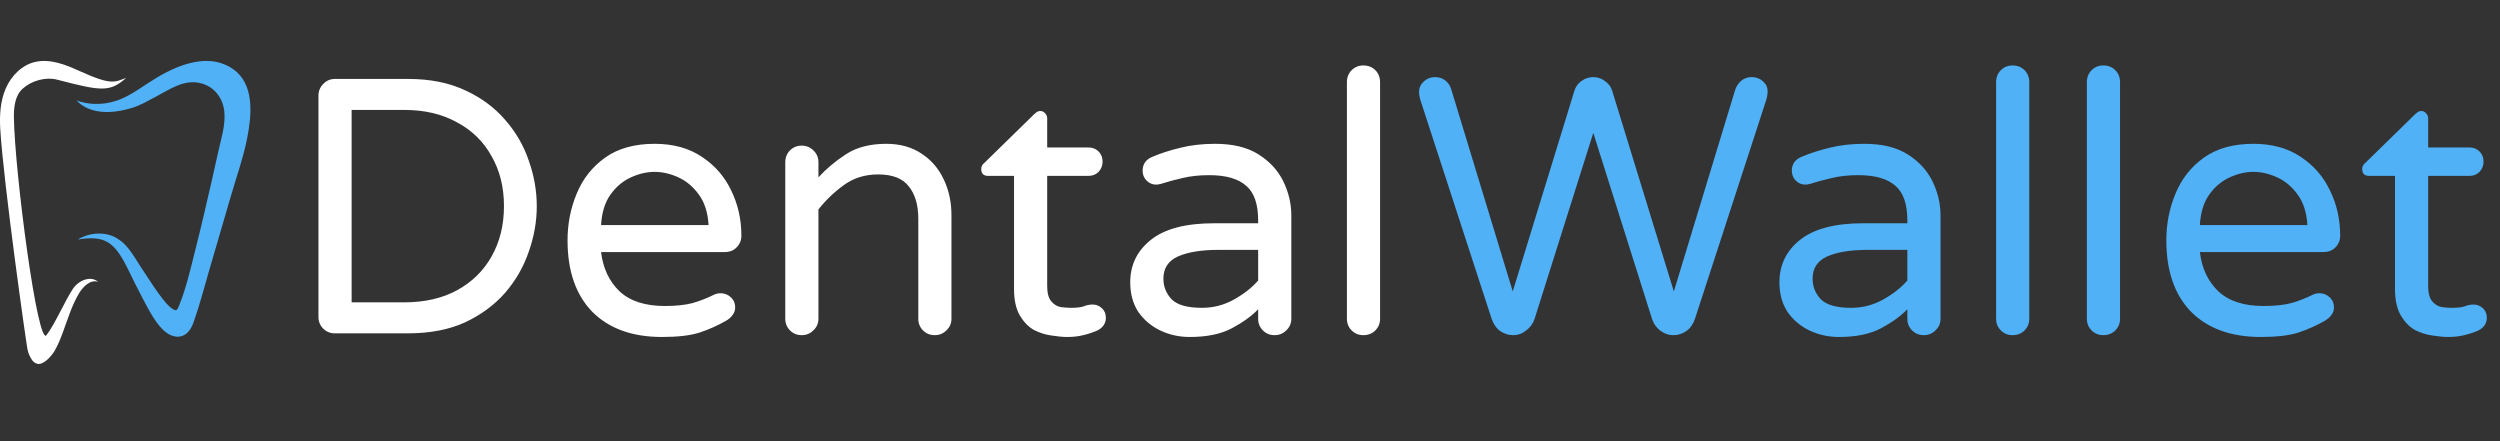
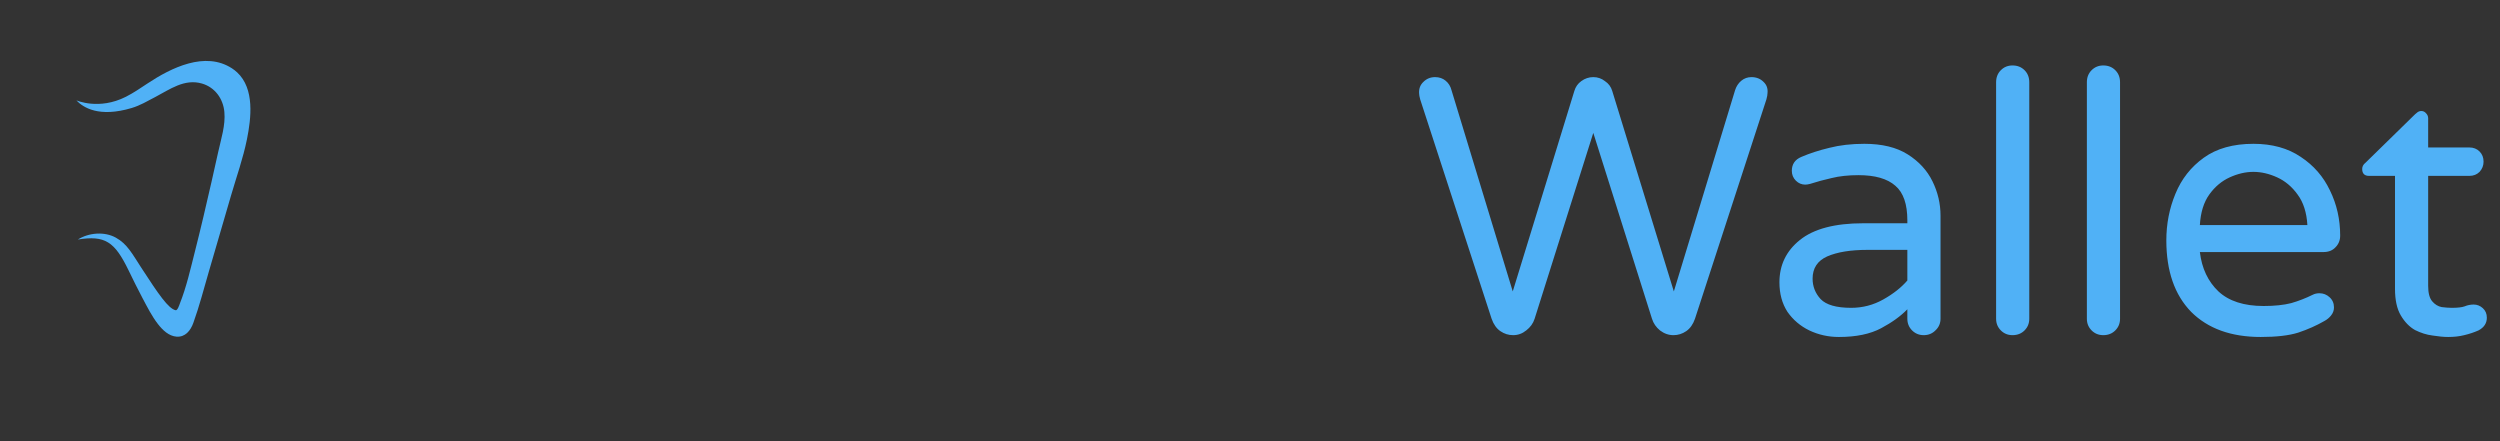
<svg xmlns="http://www.w3.org/2000/svg" width="255" height="45" viewBox="0 0 255 45" fill="none">
  <rect x="0" y="0" width="255" height="45" fill="#333333" stroke="none" />
  <path d="M24.189 7.383C24.029 7.235 23.857 7.1 23.674 6.98C20.924 5.178 17.444 6.928 15.059 8.505C14.333 8.985 13.611 9.482 12.833 9.875C10.091 11.261 7.789 10.235 7.789 10.235C8.473 10.963 10.089 12.02 13.445 11.013C14.276 10.764 15.069 10.299 15.833 9.898C17.329 9.113 18.821 8 20.606 8.522C21.929 8.91 22.763 10.07 22.886 11.422C23.01 12.774 22.553 14.155 22.264 15.471C22.038 16.497 21.808 17.522 21.575 18.546C21.031 20.94 20.473 23.326 19.869 25.704C19.425 27.456 19.018 29.264 18.351 30.95C18.308 31.06 18.113 31.686 17.92 31.645C17.172 31.487 16.165 30.004 14.431 27.337C13.473 25.862 12.97 24.876 11.813 24.238C10.655 23.6 9.063 23.726 7.942 24.43C10.716 23.989 11.689 24.637 13.116 27.579C13.578 28.533 14.046 29.484 14.544 30.423C15.02 31.313 15.49 32.257 16.112 33.056C16.577 33.655 17.213 34.284 18.012 34.339C18.902 34.401 19.439 33.712 19.718 32.943C20.336 31.236 20.789 29.457 21.299 27.716C22.059 25.129 22.814 22.541 23.563 19.951C24.118 18.045 24.796 16.154 25.19 14.203C25.623 12.039 25.983 9.051 24.189 7.383Z" fill="#50B1F6" />
-   <path d="M2.315 9.043C3.231 8.22 4.658 7.821 5.849 8.131C10.284 9.284 11.195 9.44 12.87 7.944C11.721 8.35 11.448 8.767 8.109 7.243C6.711 6.604 5.174 5.992 3.667 6.3C2.282 6.583 1.168 7.698 0.599 8.993C0.03 10.289 -0.056 11.745 0.027 13.156C0.354 18.632 2.667 34.994 2.809 35.658C2.889 36.026 3.038 36.377 3.247 36.69C3.37 36.88 3.552 37.025 3.766 37.099C4.43 37.3 5.283 36.276 5.572 35.782C5.911 35.202 6.159 34.57 6.395 33.943C6.902 32.597 7.306 31.175 8.055 29.932V29.927C8.483 29.222 9.227 28.479 10.007 28.749C9.244 28.075 8.003 28.608 7.44 29.455C6.617 30.697 5.619 33.022 4.771 34.144C3.873 35.74 1.483 17.396 1.416 11.946C1.409 10.899 1.537 9.739 2.315 9.043Z" fill="white" />
-   <path d="M34.156 34C33.685 34 33.288 33.839 32.966 33.517C32.644 33.194 32.483 32.798 32.483 32.327V9.762C32.483 9.291 32.644 8.894 32.966 8.572C33.288 8.225 33.685 8.052 34.156 8.052H41.628C43.858 8.052 45.791 8.436 47.427 9.204C49.063 9.948 50.426 10.951 51.516 12.215C52.607 13.454 53.412 14.842 53.933 16.379C54.478 17.916 54.751 19.465 54.751 21.026C54.751 22.587 54.478 24.136 53.933 25.673C53.412 27.209 52.607 28.61 51.516 29.874C50.426 31.113 49.063 32.117 47.427 32.885C45.791 33.628 43.858 34 41.628 34H34.156ZM35.866 30.84H41.219C43.301 30.84 45.097 30.431 46.609 29.613C48.146 28.771 49.323 27.618 50.141 26.156C50.983 24.669 51.405 22.959 51.405 21.026C51.405 19.093 50.983 17.395 50.141 15.933C49.323 14.446 48.146 13.293 46.609 12.476C45.097 11.633 43.301 11.212 41.219 11.212H35.866V30.84ZM67.517 34.372C64.494 34.372 62.127 33.517 60.417 31.807C58.732 30.072 57.889 27.643 57.889 24.52C57.889 22.835 58.199 21.249 58.818 19.762C59.438 18.25 60.404 17.023 61.718 16.082C63.032 15.14 64.717 14.669 66.774 14.669C68.682 14.669 70.293 15.115 71.607 16.007C72.92 16.875 73.912 18.015 74.581 19.427C75.275 20.84 75.621 22.377 75.621 24.037C75.621 24.508 75.46 24.904 75.138 25.227C74.841 25.549 74.432 25.71 73.912 25.71H61.309C61.507 27.37 62.139 28.709 63.205 29.725C64.271 30.716 65.807 31.212 67.815 31.212C68.93 31.212 69.872 31.113 70.64 30.915C71.408 30.691 72.139 30.406 72.833 30.059C73.032 29.96 73.255 29.911 73.502 29.911C73.899 29.911 74.246 30.047 74.543 30.32C74.841 30.592 74.99 30.939 74.99 31.361C74.99 31.658 74.89 31.931 74.692 32.178C74.519 32.401 74.296 32.587 74.023 32.736C73.205 33.207 72.313 33.603 71.346 33.926C70.405 34.223 69.128 34.372 67.517 34.372ZM61.309 22.959H72.276C72.201 21.67 71.867 20.629 71.272 19.836C70.702 19.043 70.008 18.461 69.19 18.089C68.372 17.717 67.567 17.531 66.774 17.531C65.981 17.531 65.175 17.717 64.358 18.089C63.54 18.461 62.846 19.043 62.276 19.836C61.706 20.629 61.383 21.67 61.309 22.959ZM81.77 34.186C81.3 34.186 80.903 34.025 80.581 33.703C80.259 33.38 80.098 32.984 80.098 32.513V16.565C80.098 16.069 80.259 15.66 80.581 15.338C80.903 15.016 81.3 14.855 81.77 14.855C82.241 14.855 82.638 15.016 82.96 15.338C83.307 15.66 83.481 16.069 83.481 16.565V18.089C84.274 17.222 85.203 16.441 86.269 15.747C87.359 15.028 88.735 14.669 90.395 14.669C91.808 14.669 93.01 15.004 94.001 15.673C94.993 16.317 95.748 17.197 96.269 18.312C96.789 19.403 97.049 20.617 97.049 21.955V32.513C97.049 32.984 96.876 33.38 96.529 33.703C96.207 34.025 95.81 34.186 95.339 34.186C94.869 34.186 94.472 34.025 94.15 33.703C93.828 33.38 93.667 32.984 93.667 32.513V22.327C93.667 20.914 93.344 19.811 92.7 19.018C92.08 18.201 91.04 17.792 89.577 17.792C88.239 17.792 87.074 18.151 86.083 18.87C85.091 19.588 84.224 20.419 83.481 21.36V32.513C83.481 32.984 83.307 33.38 82.96 33.703C82.638 34.025 82.241 34.186 81.77 34.186ZM108.858 34.372C108.412 34.372 107.879 34.322 107.26 34.223C106.665 34.149 106.07 33.963 105.475 33.665C104.905 33.343 104.422 32.848 104.026 32.178C103.629 31.509 103.431 30.605 103.431 29.465V17.94H100.791C100.321 17.94 100.085 17.705 100.085 17.234C100.085 16.986 100.197 16.776 100.42 16.602L105.475 11.658C105.525 11.608 105.599 11.546 105.699 11.472C105.822 11.373 105.959 11.323 106.107 11.323C106.306 11.323 106.467 11.398 106.591 11.546C106.739 11.695 106.814 11.868 106.814 12.067V15.041H111.015C111.436 15.041 111.783 15.177 112.055 15.45C112.328 15.722 112.464 16.069 112.464 16.491C112.464 16.887 112.328 17.234 112.055 17.531C111.783 17.804 111.436 17.94 111.015 17.94H106.814V29.167C106.814 29.886 106.95 30.406 107.223 30.729C107.495 31.051 107.818 31.249 108.189 31.323C108.586 31.373 108.933 31.398 109.23 31.398C109.825 31.398 110.259 31.348 110.531 31.249C110.829 31.125 111.138 31.063 111.461 31.063C111.808 31.063 112.117 31.187 112.39 31.435C112.663 31.683 112.799 32.005 112.799 32.401C112.799 32.971 112.514 33.405 111.944 33.703C111.498 33.901 111.015 34.062 110.494 34.186C109.998 34.31 109.453 34.372 108.858 34.372ZM121.343 34.372C120.277 34.372 119.274 34.149 118.332 33.703C117.415 33.257 116.671 32.624 116.101 31.807C115.556 30.964 115.284 29.96 115.284 28.796C115.284 27.036 115.978 25.598 117.365 24.483C118.778 23.343 120.934 22.773 123.834 22.773H128.332V22.476C128.332 20.815 127.923 19.638 127.105 18.944C126.287 18.225 125.036 17.866 123.351 17.866C122.31 17.866 121.393 17.965 120.6 18.163C119.831 18.337 119.1 18.535 118.406 18.758C118.208 18.808 118.047 18.832 117.923 18.832C117.551 18.832 117.229 18.696 116.956 18.424C116.684 18.151 116.548 17.816 116.548 17.42C116.548 16.751 116.87 16.28 117.514 16.007C118.382 15.636 119.336 15.326 120.377 15.078C121.442 14.805 122.632 14.669 123.945 14.669C125.755 14.669 127.229 15.028 128.369 15.747C129.509 16.466 130.352 17.383 130.897 18.498C131.442 19.613 131.715 20.778 131.715 21.992V32.513C131.715 32.984 131.542 33.38 131.195 33.703C130.872 34.025 130.476 34.186 130.005 34.186C129.534 34.186 129.138 34.025 128.815 33.703C128.493 33.38 128.332 32.984 128.332 32.513V31.546C127.663 32.24 126.771 32.885 125.655 33.48C124.54 34.074 123.103 34.372 121.343 34.372ZM122.607 31.398C123.772 31.398 124.862 31.113 125.879 30.543C126.895 29.973 127.712 29.328 128.332 28.61V25.487H124.28C122.545 25.487 121.17 25.71 120.154 26.156C119.162 26.602 118.667 27.358 118.667 28.424C118.667 29.217 118.939 29.911 119.484 30.506C120.054 31.1 121.095 31.398 122.607 31.398ZM139.058 34.186C138.587 34.186 138.191 34.025 137.868 33.703C137.546 33.38 137.385 32.984 137.385 32.513V8.386C137.385 7.891 137.546 7.482 137.868 7.16C138.191 6.837 138.587 6.676 139.058 6.676C139.554 6.676 139.963 6.837 140.285 7.16C140.607 7.482 140.768 7.891 140.768 8.386V32.513C140.768 32.984 140.607 33.38 140.285 33.703C139.963 34.025 139.554 34.186 139.058 34.186Z" fill="white" />
  <path d="M154.338 34.186C153.867 34.186 153.433 34.05 153.037 33.777C152.64 33.504 152.343 33.083 152.144 32.513L144.858 10.134C144.784 9.861 144.747 9.65 144.747 9.502C144.722 9.031 144.871 8.647 145.193 8.349C145.515 8.027 145.911 7.866 146.382 7.866C146.804 7.866 147.163 7.99 147.46 8.238C147.758 8.485 147.956 8.808 148.055 9.204L154.301 29.725L160.583 9.279C160.707 8.857 160.943 8.523 161.29 8.275C161.661 8.002 162.07 7.866 162.516 7.866C162.962 7.866 163.359 8.002 163.706 8.275C164.078 8.523 164.326 8.857 164.449 9.279L170.732 29.725L176.977 9.204C177.101 8.808 177.312 8.485 177.609 8.238C177.907 7.99 178.254 7.866 178.65 7.866C179.146 7.866 179.555 8.027 179.877 8.349C180.199 8.647 180.336 9.031 180.286 9.502C180.286 9.65 180.249 9.861 180.175 10.134L172.888 32.513C172.69 33.083 172.393 33.504 171.996 33.777C171.599 34.05 171.166 34.186 170.695 34.186C170.199 34.186 169.741 34.025 169.319 33.703C168.923 33.38 168.65 32.984 168.502 32.513L162.516 13.554L156.531 32.513C156.382 32.984 156.097 33.38 155.676 33.703C155.28 34.025 154.833 34.186 154.338 34.186ZM187.561 34.372C186.496 34.372 185.492 34.149 184.55 33.703C183.633 33.257 182.89 32.624 182.32 31.807C181.774 30.964 181.502 29.96 181.502 28.796C181.502 27.036 182.196 25.598 183.584 24.483C184.996 23.343 187.152 22.773 190.052 22.773H194.55V22.476C194.55 20.815 194.141 19.638 193.323 18.944C192.506 18.225 191.254 17.866 189.569 17.866C188.528 17.866 187.611 17.965 186.818 18.163C186.05 18.337 185.318 18.535 184.625 18.758C184.426 18.808 184.265 18.832 184.141 18.832C183.769 18.832 183.447 18.696 183.175 18.424C182.902 18.151 182.766 17.816 182.766 17.42C182.766 16.751 183.088 16.28 183.732 16.007C184.6 15.636 185.554 15.326 186.595 15.078C187.66 14.805 188.85 14.669 190.164 14.669C191.973 14.669 193.447 15.028 194.587 15.747C195.727 16.466 196.57 17.383 197.115 18.498C197.661 19.613 197.933 20.778 197.933 21.992V32.513C197.933 32.984 197.76 33.38 197.413 33.703C197.091 34.025 196.694 34.186 196.223 34.186C195.752 34.186 195.356 34.025 195.034 33.703C194.711 33.38 194.55 32.984 194.55 32.513V31.546C193.881 32.24 192.989 32.885 191.874 33.48C190.758 34.074 189.321 34.372 187.561 34.372ZM188.825 31.398C189.99 31.398 191.081 31.113 192.097 30.543C193.113 29.973 193.931 29.328 194.55 28.61V25.487H190.498C188.763 25.487 187.388 25.71 186.372 26.156C185.38 26.602 184.885 27.358 184.885 28.424C184.885 29.217 185.157 29.911 185.703 30.506C186.273 31.1 187.314 31.398 188.825 31.398ZM205.276 34.186C204.805 34.186 204.409 34.025 204.087 33.703C203.764 33.38 203.603 32.984 203.603 32.513V8.386C203.603 7.891 203.764 7.482 204.087 7.16C204.409 6.837 204.805 6.676 205.276 6.676C205.772 6.676 206.181 6.837 206.503 7.16C206.825 7.482 206.986 7.891 206.986 8.386V32.513C206.986 32.984 206.825 33.38 206.503 33.703C206.181 34.025 205.772 34.186 205.276 34.186ZM214.534 34.186C214.063 34.186 213.666 34.025 213.344 33.703C213.022 33.38 212.861 32.984 212.861 32.513V8.386C212.861 7.891 213.022 7.482 213.344 7.16C213.666 6.837 214.063 6.676 214.534 6.676C215.029 6.676 215.438 6.837 215.76 7.16C216.083 7.482 216.244 7.891 216.244 8.386V32.513C216.244 32.984 216.083 33.38 215.76 33.703C215.438 34.025 215.029 34.186 214.534 34.186ZM230.594 34.372C227.571 34.372 225.204 33.517 223.494 31.807C221.808 30.072 220.966 27.643 220.966 24.52C220.966 22.835 221.276 21.249 221.895 19.762C222.515 18.25 223.481 17.023 224.795 16.082C226.108 15.14 227.794 14.669 229.851 14.669C231.759 14.669 233.37 15.115 234.683 16.007C235.997 16.875 236.988 18.015 237.657 19.427C238.351 20.84 238.698 22.377 238.698 24.037C238.698 24.508 238.537 24.904 238.215 25.227C237.918 25.549 237.509 25.71 236.988 25.71H224.386C224.584 27.37 225.216 28.709 226.282 29.725C227.348 30.716 228.884 31.212 230.892 31.212C232.007 31.212 232.949 31.113 233.717 30.915C234.485 30.691 235.216 30.406 235.91 30.059C236.108 29.96 236.332 29.911 236.579 29.911C236.976 29.911 237.323 30.047 237.62 30.32C237.918 30.592 238.066 30.939 238.066 31.361C238.066 31.658 237.967 31.931 237.769 32.178C237.595 32.401 237.372 32.587 237.1 32.736C236.282 33.207 235.39 33.603 234.423 33.926C233.481 34.223 232.205 34.372 230.594 34.372ZM224.386 22.959H235.353C235.278 21.67 234.944 20.629 234.349 19.836C233.779 19.043 233.085 18.461 232.267 18.089C231.449 17.717 230.644 17.531 229.851 17.531C229.058 17.531 228.252 17.717 227.434 18.089C226.616 18.461 225.922 19.043 225.352 19.836C224.782 20.629 224.46 21.67 224.386 22.959ZM249.717 34.372C249.271 34.372 248.738 34.322 248.119 34.223C247.524 34.149 246.929 33.963 246.334 33.665C245.764 33.343 245.281 32.848 244.885 32.178C244.488 31.509 244.29 30.605 244.29 29.465V17.94H241.65C241.179 17.94 240.944 17.705 240.944 17.234C240.944 16.986 241.055 16.776 241.279 16.602L246.334 11.658C246.384 11.608 246.458 11.546 246.557 11.472C246.681 11.373 246.818 11.323 246.966 11.323C247.165 11.323 247.326 11.398 247.45 11.546C247.598 11.695 247.673 11.868 247.673 12.067V15.041H251.873C252.295 15.041 252.642 15.177 252.914 15.45C253.187 15.722 253.323 16.069 253.323 16.491C253.323 16.887 253.187 17.234 252.914 17.531C252.642 17.804 252.295 17.94 251.873 17.94H247.673V29.167C247.673 29.886 247.809 30.406 248.082 30.729C248.354 31.051 248.676 31.249 249.048 31.323C249.445 31.373 249.792 31.398 250.089 31.398C250.684 31.398 251.118 31.348 251.39 31.249C251.688 31.125 251.997 31.063 252.32 31.063C252.667 31.063 252.976 31.187 253.249 31.435C253.522 31.683 253.658 32.005 253.658 32.401C253.658 32.971 253.373 33.405 252.803 33.703C252.357 33.901 251.873 34.062 251.353 34.186C250.857 34.31 250.312 34.372 249.717 34.372Z" fill="#50B1F6" />
</svg>